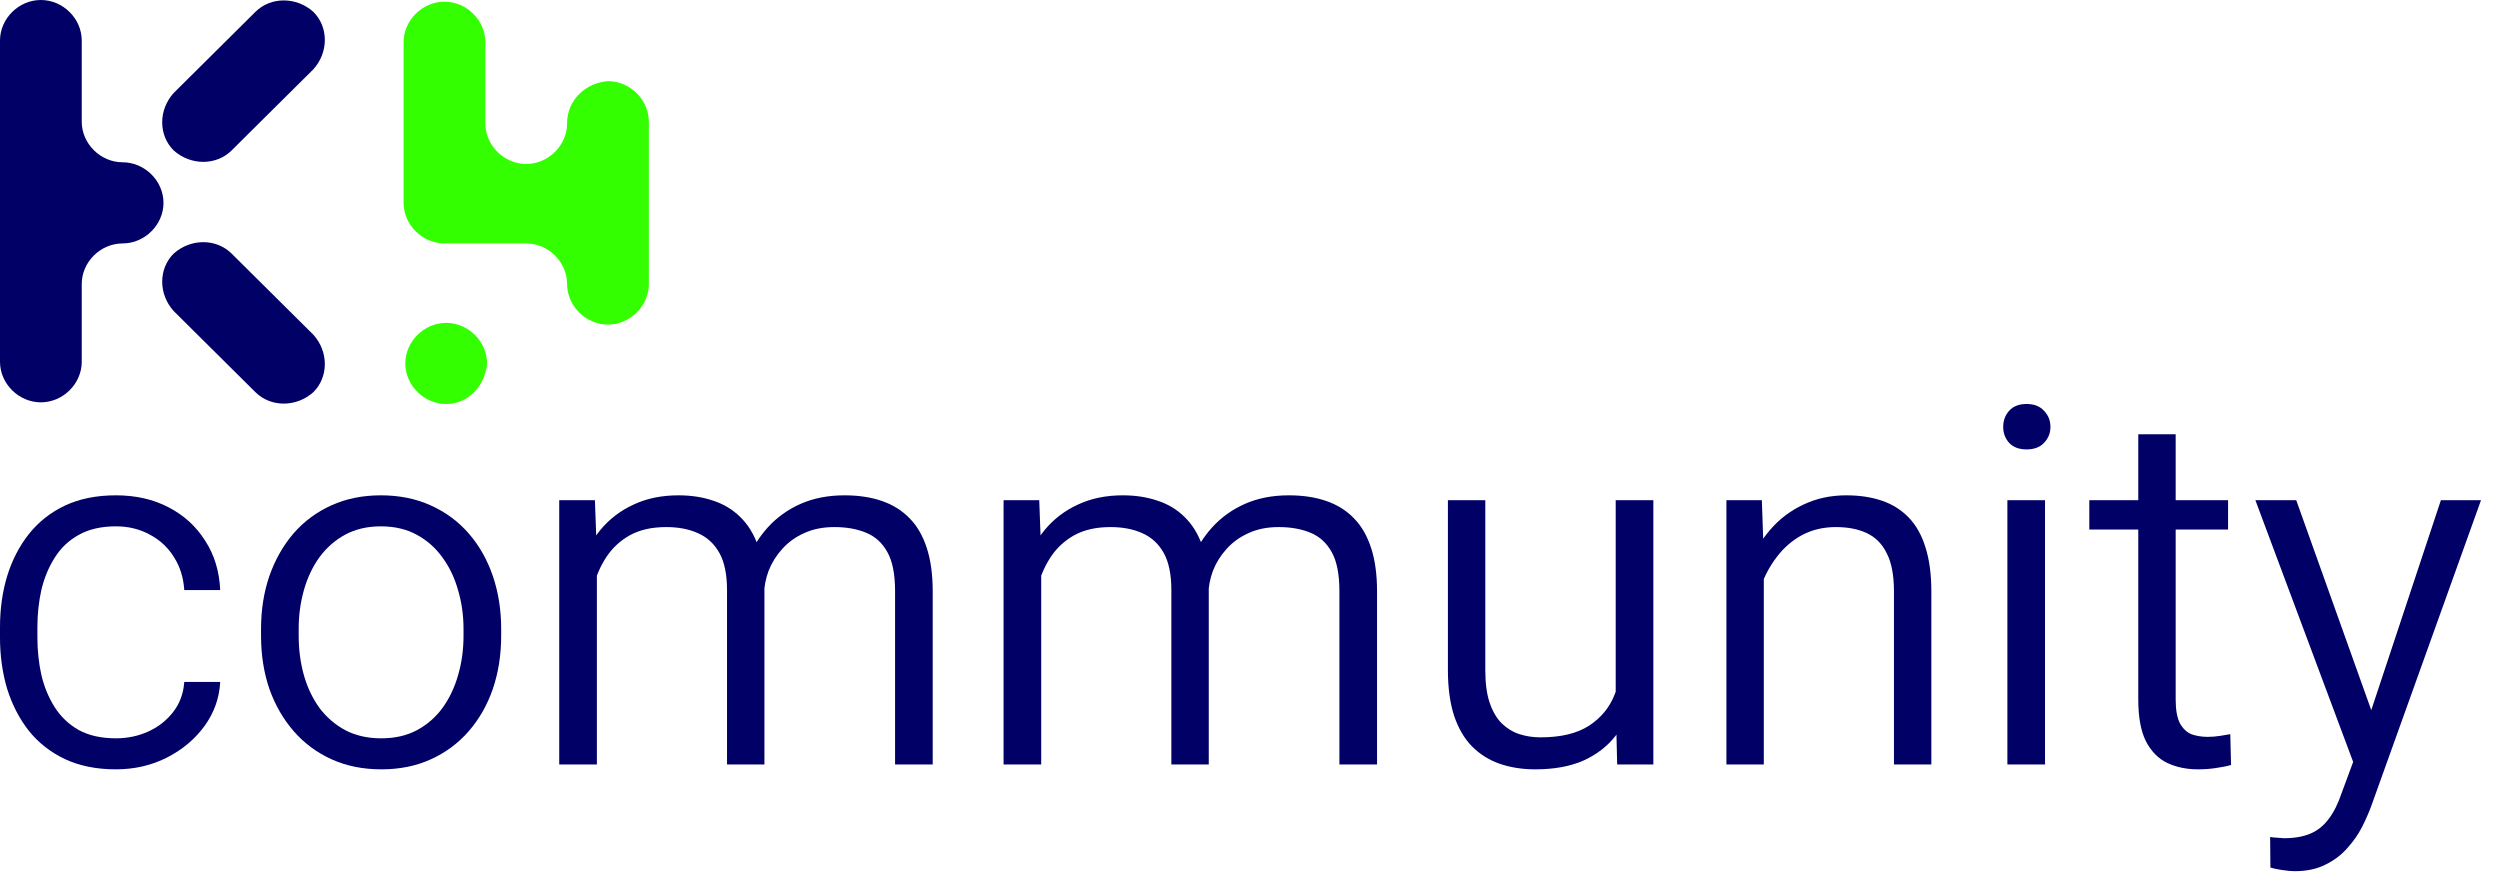
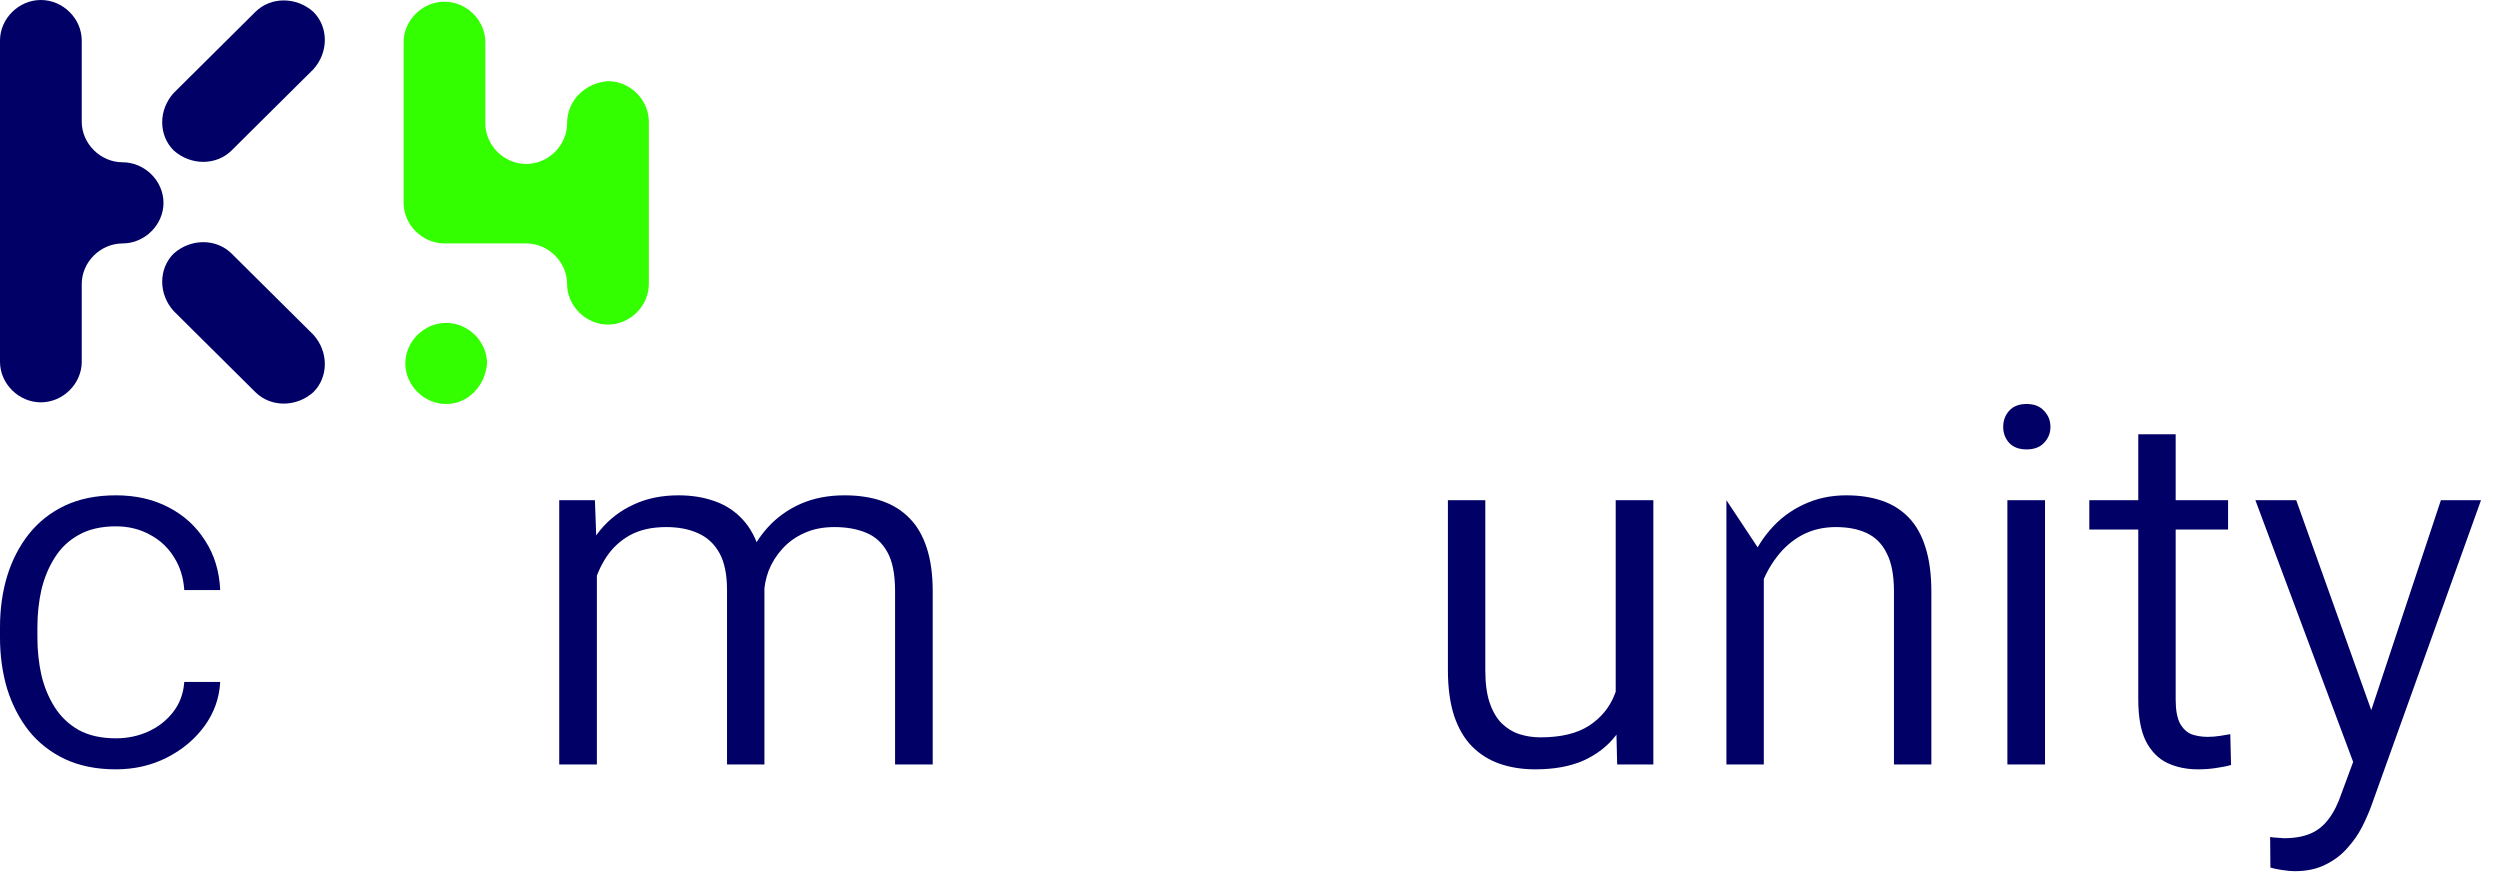
<svg xmlns="http://www.w3.org/2000/svg" width="1147" height="406" viewBox="0 0 1147 406" fill="none">
  <path fill-rule="evenodd" clip-rule="evenodd" d="M241.431 75.232C251.588 75.232 260.183 66.701 260.183 56.618C260.183 45.76 268.777 38.004 278.935 37.228C289.092 37.228 297.687 45.76 297.687 55.843V74.457V111.685V130.299C297.687 140.381 289.092 148.913 278.935 148.913C268.777 148.913 260.183 140.381 260.183 130.299C260.183 120.216 251.588 111.685 241.431 111.685H222.679H203.927C193.769 111.685 185.175 103.153 185.175 93.071V74.457V38.004V19.39C185.175 9.307 193.769 0.776 203.927 0.776C214.084 0.776 222.679 9.307 222.679 19.39V38.004V56.618C222.679 66.701 231.273 75.232 241.431 75.232ZM185.961 166.751C185.961 176.834 194.556 185.365 204.713 185.365C214.87 185.365 222.683 176.834 223.465 166.751C223.465 156.669 214.87 148.137 204.713 148.137C194.556 148.137 185.961 156.669 185.961 166.751Z" fill="#33FF00" />
  <path fill-rule="evenodd" clip-rule="evenodd" d="M37.504 130.299C37.504 120.216 46.099 111.684 56.256 111.684C66.413 111.684 75.008 103.153 75.008 93.07C75.008 82.988 66.413 74.456 56.256 74.456C46.099 74.456 37.504 65.925 37.504 55.842V18.614C37.504 8.531 28.909 0 18.752 0C8.595 0 0 8.531 0 18.614V165.975C0 176.058 8.595 184.59 18.752 184.59C28.909 184.59 37.504 176.058 37.504 165.975V130.299ZM106.257 69.027C99.225 76.008 87.505 76.008 79.692 69.027C72.659 62.047 72.659 50.413 79.692 42.657L117.195 5.429C124.227 -1.551 135.947 -1.551 143.761 5.429C150.793 12.41 150.793 24.043 143.761 31.799L106.257 69.027ZM143.761 179.936C135.947 186.916 124.227 186.916 117.195 179.936L79.692 142.708C72.659 134.952 72.659 123.318 79.692 116.338C87.505 109.358 99.225 109.358 106.257 116.338L143.761 153.566C150.793 161.322 150.793 172.956 143.761 179.936Z" fill="#000066" />
  <path d="M53.166 338.744C58.51 338.744 63.476 337.698 68.067 335.607C72.657 333.515 76.457 330.527 79.468 326.643C82.478 322.758 84.171 318.164 84.547 312.86H101.028C100.651 320.256 98.243 327.016 93.803 333.142C89.363 339.192 83.606 344.01 76.533 347.596C69.459 351.182 61.67 352.974 53.166 352.974C44.287 352.974 36.498 351.406 29.8 348.268C23.178 345.131 17.647 340.798 13.207 335.27C8.842 329.668 5.531 323.244 3.274 315.998C1.091 308.677 0 300.834 0 292.467V287.761C0 279.395 1.091 271.589 3.274 264.343C5.531 257.022 8.842 250.598 13.207 245.07C17.647 239.468 23.178 235.098 29.8 231.96C36.498 228.823 44.287 227.254 53.166 227.254C62.272 227.254 70.324 229.084 77.323 232.745C84.397 236.405 90.003 241.522 94.142 248.096C98.356 254.595 100.651 262.139 101.028 270.73H84.547C84.171 264.978 82.591 259.936 79.806 255.603C77.097 251.196 73.41 247.759 68.744 245.294C64.153 242.755 58.961 241.485 53.166 241.485C46.469 241.485 40.787 242.792 36.122 245.406C31.531 247.946 27.844 251.457 25.059 255.939C22.275 260.346 20.243 265.277 18.964 270.73C17.76 276.183 17.158 281.86 17.158 287.761V292.467C17.158 298.369 17.76 304.083 18.964 309.611C20.243 315.064 22.275 319.994 25.059 324.402C27.844 328.809 31.531 332.32 36.122 334.934C40.787 337.474 46.469 338.744 53.166 338.744Z" fill="#000066" />
-   <path d="M119.766 291.683V288.546C119.766 279.806 121.045 271.701 123.604 264.231C126.237 256.761 129.925 250.262 134.666 244.734C139.482 239.206 145.277 234.911 152.049 231.848C158.822 228.786 166.385 227.254 174.738 227.254C183.167 227.254 190.767 228.786 197.54 231.848C204.388 234.911 210.22 239.206 215.036 244.734C219.853 250.262 223.54 256.761 226.099 264.231C228.657 271.701 229.937 279.806 229.937 288.546V291.683C229.937 300.498 228.657 308.64 226.099 316.11C223.54 323.505 219.853 329.967 215.036 335.495C210.22 341.022 204.426 345.318 197.653 348.38C190.955 351.443 183.392 352.974 174.964 352.974C166.536 352.974 158.935 351.443 152.162 348.38C145.389 345.318 139.595 341.022 134.779 335.495C129.963 329.967 126.237 323.505 123.604 316.11C121.045 308.64 119.766 300.498 119.766 291.683ZM137.036 288.546V291.683C137.036 298.033 137.827 304.046 139.407 309.723C140.987 315.326 143.358 320.33 146.518 324.738C149.754 329.07 153.743 332.507 158.484 335.046C163.225 337.511 168.718 338.744 174.964 338.744C181.135 338.744 186.553 337.511 191.219 335.046C195.96 332.507 199.911 329.07 203.071 324.738C206.232 320.33 208.602 315.326 210.183 309.723C211.838 304.046 212.666 298.033 212.666 291.683V288.546C212.666 282.346 211.838 276.444 210.183 270.842C208.602 265.165 206.194 260.122 202.958 255.715C199.798 251.308 195.847 247.834 191.106 245.294C186.44 242.755 180.984 241.485 174.738 241.485C168.568 241.485 163.112 242.755 158.371 245.294C153.705 247.834 149.754 251.308 146.518 255.715C143.358 260.122 140.987 265.165 139.407 270.842C137.827 276.444 137.036 282.346 137.036 288.546Z" fill="#000066" />
  <path d="M273.847 254.034V350.733H256.576V229.495H272.944L273.847 254.034ZM270.348 284.064L262.333 282.159C262.559 274.465 263.763 267.294 265.945 260.645C268.203 253.997 271.364 248.17 275.427 243.165C279.566 238.161 284.646 234.276 290.666 231.512C296.686 228.674 303.572 227.254 311.323 227.254C317.118 227.254 322.423 228.076 327.239 229.719C332.055 231.288 336.194 233.791 339.656 237.227C343.193 240.663 345.902 245.07 347.783 250.449C349.74 255.827 350.718 262.326 350.718 269.945V350.733H333.56V270.73C333.56 263.559 332.394 257.881 330.061 253.698C327.728 249.515 324.455 246.49 320.241 244.622C316.102 242.755 311.248 241.821 305.679 241.821C299.132 241.821 293.601 243.053 289.086 245.518C284.646 247.984 281.034 251.308 278.249 255.491C275.54 259.599 273.546 264.156 272.267 269.161C271.063 274.091 270.423 279.059 270.348 284.064ZM350.492 273.083L338.979 275.324C339.28 269.049 340.559 263.036 342.817 257.284C345.074 251.532 348.235 246.415 352.299 241.933C356.438 237.376 361.442 233.791 367.312 231.176C373.257 228.562 379.954 227.254 387.404 227.254C393.876 227.254 399.595 228.113 404.562 229.831C409.604 231.55 413.856 234.201 417.317 237.787C420.779 241.298 423.413 245.855 425.219 251.457C427.025 256.985 427.928 263.633 427.928 271.402V350.733H410.658V271.178C410.658 263.484 409.491 257.545 407.158 253.362C404.825 249.104 401.552 246.116 397.338 244.398C393.199 242.68 388.345 241.821 382.776 241.821C377.508 241.821 372.88 242.755 368.892 244.622C364.904 246.415 361.555 248.843 358.846 251.905C356.136 254.893 354.067 258.217 352.637 261.878C351.283 265.538 350.568 269.273 350.492 273.083Z" fill="#000066" />
-   <path d="M477.708 254.034V350.733H460.438V229.495H476.805L477.708 254.034ZM474.209 284.064L466.195 282.159C466.42 274.465 467.624 267.294 469.807 260.645C472.064 253.997 475.225 248.17 479.289 243.165C483.428 238.161 488.507 234.276 494.527 231.512C500.548 228.674 507.433 227.254 515.184 227.254C520.979 227.254 526.284 228.076 531.101 229.719C535.917 231.288 540.056 233.791 543.517 237.227C547.054 240.663 549.763 245.07 551.645 250.449C553.601 255.827 554.58 262.326 554.58 269.945V350.733H537.422V270.73C537.422 263.559 536.255 257.881 533.923 253.698C531.59 249.515 528.316 246.49 524.102 244.622C519.963 242.755 515.109 241.821 509.54 241.821C502.993 241.821 497.462 243.053 492.947 245.518C488.507 247.984 484.895 251.308 482.111 255.491C479.401 259.599 477.407 264.156 476.128 269.161C474.924 274.091 474.284 279.059 474.209 284.064ZM554.354 273.083L542.84 275.324C543.141 269.049 544.42 263.036 546.678 257.284C548.936 251.532 552.096 246.415 556.16 241.933C560.299 237.376 565.303 233.791 571.173 231.176C577.118 228.562 583.815 227.254 591.266 227.254C597.737 227.254 603.457 228.113 608.423 229.831C613.465 231.55 617.717 234.201 621.179 237.787C624.64 241.298 627.274 245.855 629.08 251.457C630.886 256.985 631.789 263.633 631.789 271.402V350.733H614.519V271.178C614.519 263.484 613.352 257.545 611.02 253.362C608.687 249.104 605.413 246.116 601.199 244.398C597.06 242.68 592.206 241.821 586.638 241.821C581.37 241.821 576.742 242.755 572.753 244.622C568.765 246.415 565.416 248.843 562.707 251.905C559.998 254.893 557.928 258.217 556.499 261.878C555.144 265.538 554.429 269.273 554.354 273.083Z" fill="#000066" />
  <path d="M741.283 322.721V229.495H758.554V350.733H741.96L741.283 322.721ZM744.444 298.742L752.232 298.518C752.232 306.362 751.367 313.607 749.636 320.256C747.905 326.904 745.121 332.656 741.283 337.511C737.52 342.367 732.591 346.177 726.496 348.941C720.4 351.63 713.026 352.974 704.371 352.974C698.426 352.974 692.97 352.115 688.004 350.397C683.112 348.679 678.898 346.027 675.361 342.442C671.824 338.856 669.078 334.15 667.121 328.323C665.24 322.497 664.299 315.512 664.299 307.37V229.495H681.457V307.594C681.457 313.57 682.134 318.538 683.489 322.497C684.843 326.456 686.687 329.593 689.02 331.909C691.428 334.225 694.137 335.868 697.147 336.839C700.157 337.81 703.355 338.296 706.742 338.296C716.148 338.296 723.599 336.503 729.092 332.917C734.586 329.332 738.499 324.551 740.832 318.575C743.24 312.524 744.444 305.913 744.444 298.742Z" fill="#000066" />
-   <path d="M809.237 255.379V350.733H792.079V229.495H808.334L809.237 255.379ZM805.286 284.064L797.949 282.159C798.175 274.465 799.492 267.294 801.9 260.645C804.383 253.997 807.769 248.17 812.059 243.165C816.348 238.161 821.466 234.276 827.411 231.512C833.356 228.674 839.903 227.254 847.052 227.254C853.147 227.254 858.603 228.076 863.419 229.719C868.236 231.363 872.337 233.94 875.723 237.451C879.11 240.962 881.668 245.518 883.399 251.121C885.205 256.723 886.108 263.521 886.108 271.514V350.733H868.95V271.402C868.95 264.007 867.859 258.18 865.677 253.922C863.57 249.59 860.522 246.49 856.534 244.622C852.62 242.755 847.88 241.821 842.311 241.821C836.516 241.821 831.324 243.053 826.733 245.518C822.218 247.984 818.38 251.308 815.22 255.491C812.059 259.599 809.613 264.156 807.882 269.161C806.151 274.091 805.286 279.059 805.286 284.064Z" fill="#000066" />
+   <path d="M809.237 255.379V350.733H792.079V229.495L809.237 255.379ZM805.286 284.064L797.949 282.159C798.175 274.465 799.492 267.294 801.9 260.645C804.383 253.997 807.769 248.17 812.059 243.165C816.348 238.161 821.466 234.276 827.411 231.512C833.356 228.674 839.903 227.254 847.052 227.254C853.147 227.254 858.603 228.076 863.419 229.719C868.236 231.363 872.337 233.94 875.723 237.451C879.11 240.962 881.668 245.518 883.399 251.121C885.205 256.723 886.108 263.521 886.108 271.514V350.733H868.95V271.402C868.95 264.007 867.859 258.18 865.677 253.922C863.57 249.59 860.522 246.49 856.534 244.622C852.62 242.755 847.88 241.821 842.311 241.821C836.516 241.821 831.324 243.053 826.733 245.518C822.218 247.984 818.38 251.308 815.22 255.491C812.059 259.599 809.613 264.156 807.882 269.161C806.151 274.091 805.286 279.059 805.286 284.064Z" fill="#000066" />
  <path d="M938.259 229.495V350.733H920.988V229.495H938.259ZM919.069 195.88C919.069 192.967 919.972 190.502 921.778 188.485C923.66 186.393 926.331 185.348 929.793 185.348C933.254 185.348 935.926 186.393 937.807 188.485C939.764 190.502 940.742 192.967 940.742 195.88C940.742 198.719 939.764 201.147 937.807 203.164C935.926 205.18 933.254 206.189 929.793 206.189C926.331 206.189 923.66 205.18 921.778 203.164C919.972 201.147 919.069 198.719 919.069 195.88Z" fill="#000066" />
  <path d="M1022.24 229.495V242.941H958.577V229.495H1022.24ZM981.04 199.242H998.198V320.928C998.198 325.784 998.875 329.481 1000.23 332.021C1001.66 334.486 1003.47 336.13 1005.65 336.951C1007.91 337.698 1010.31 338.072 1012.87 338.072C1014.75 338.072 1016.64 337.922 1018.52 337.624C1020.4 337.325 1021.98 337.063 1023.26 336.839L1023.6 350.957C1021.94 351.48 1019.76 351.929 1017.05 352.302C1014.42 352.75 1011.52 352.974 1008.36 352.974C1003.24 352.974 998.574 352.003 994.36 350.061C990.221 348.044 986.948 344.72 984.54 340.089C982.207 335.383 981.04 328.996 981.04 320.928V199.242Z" fill="#000066" />
  <path d="M1083.76 338.408L1119.88 229.495H1138.28L1087.94 369.782C1086.88 372.695 1085.49 375.87 1083.76 379.306C1082.03 382.742 1079.77 385.992 1076.99 389.054C1074.28 392.192 1070.93 394.732 1066.94 396.674C1063.03 398.691 1058.29 399.699 1052.72 399.699C1051.21 399.699 1049.26 399.512 1046.85 399.139C1044.44 398.765 1042.71 398.392 1041.66 398.018L1041.54 384.012C1042.3 384.162 1043.39 384.274 1044.82 384.348C1046.25 384.498 1047.26 384.572 1047.87 384.572C1052.68 384.572 1056.75 383.863 1060.06 382.443C1063.37 381.024 1066.15 378.783 1068.41 375.72C1070.74 372.658 1072.74 368.661 1074.39 363.731L1083.76 338.408ZM1053.51 229.495L1088.95 328.66L1093.47 346.475L1080.94 353.086L1034.77 229.495H1053.51Z" fill="#000066" />
</svg>